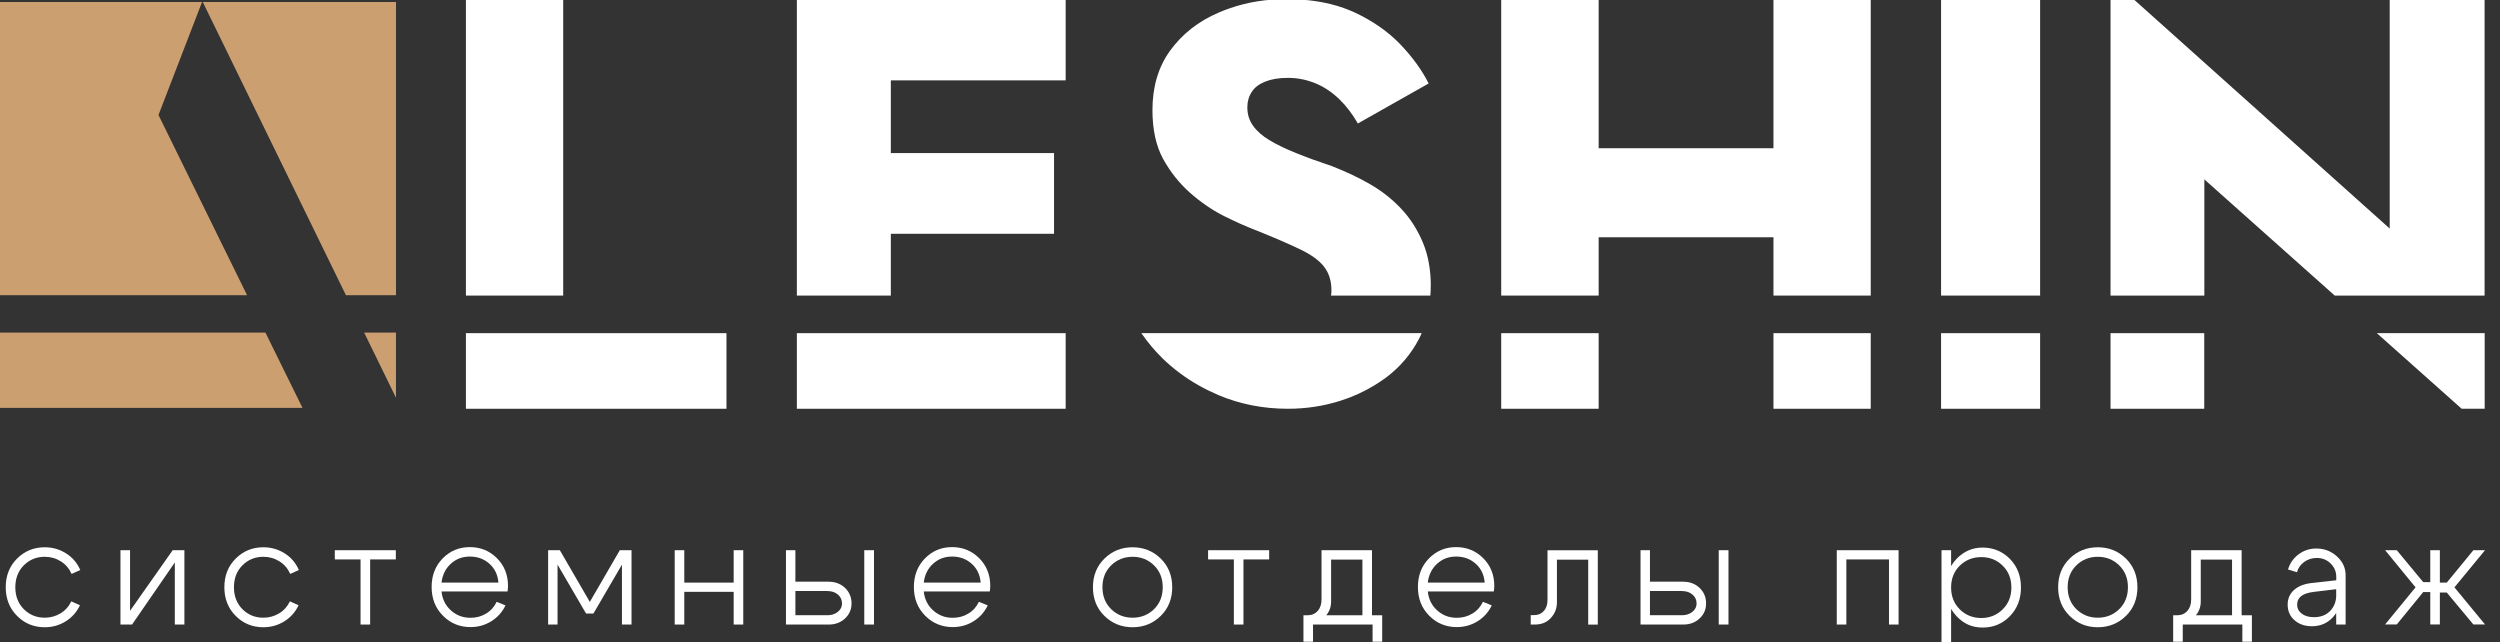
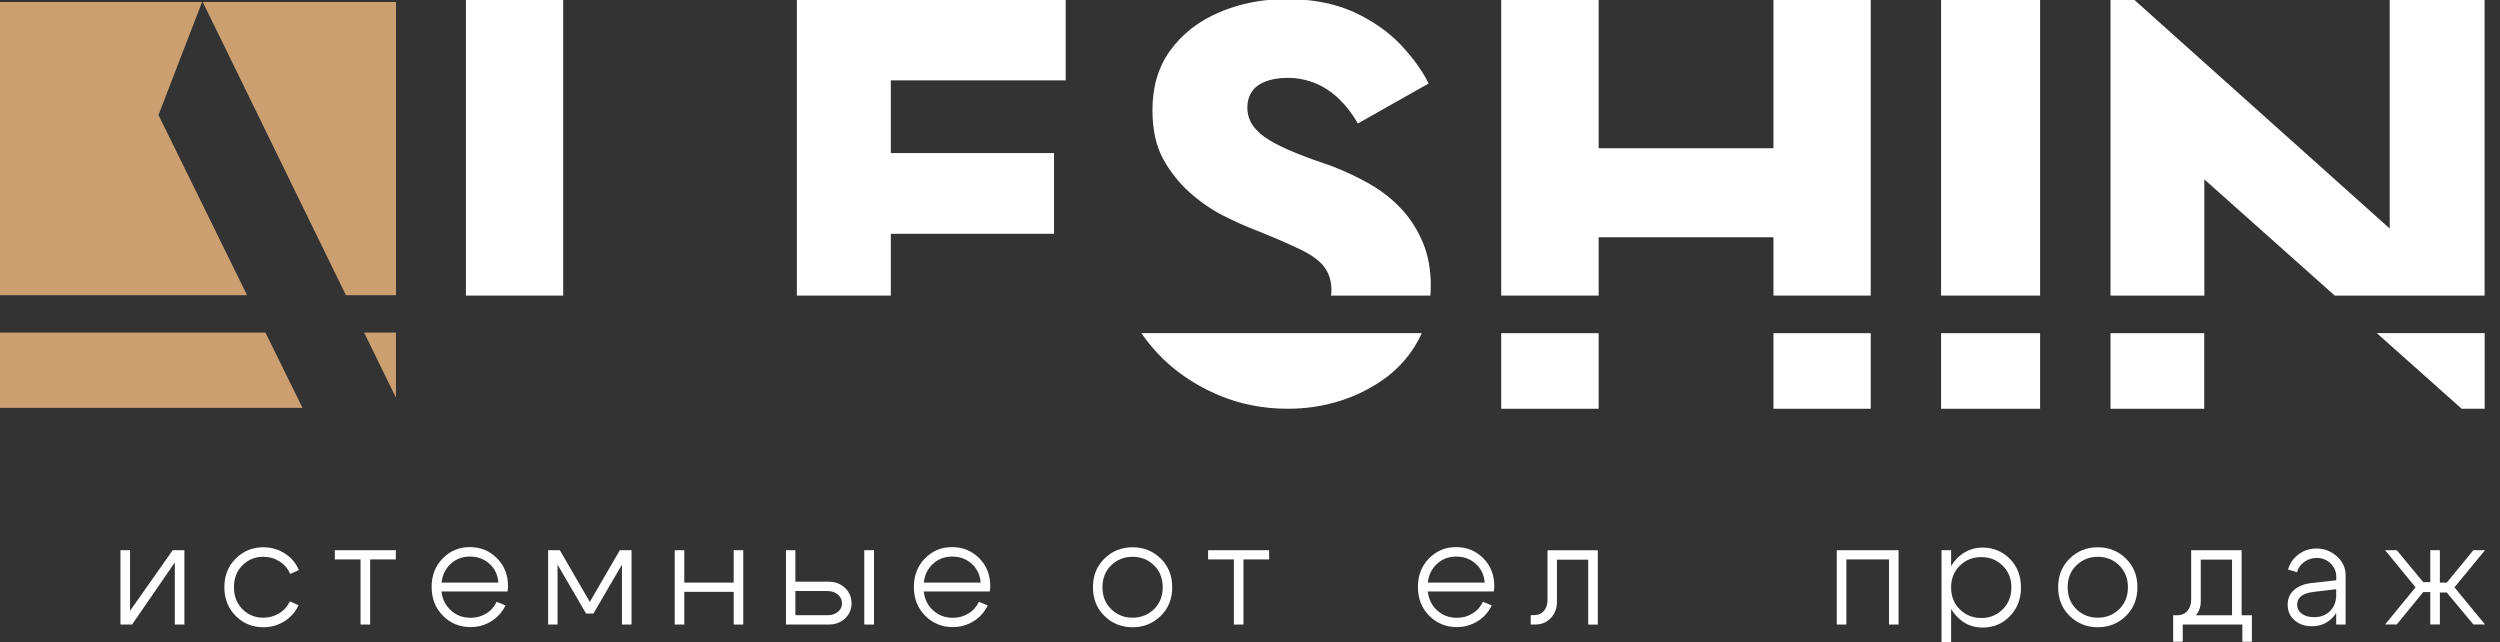
<svg xmlns="http://www.w3.org/2000/svg" width="109" height="28" viewBox="0 0 109 28" fill="none">
  <rect x="0" y="0" width="109" height="28" fill="#333333" stroke="none" />
  <g clip-path="url(#clip0_4048_8711)">
    <path d="M24.555 -0.039H20.314V12.887H24.555V-0.039Z" fill="white" />
-     <path d="M31.674 14.526H20.314V17.822H31.674V14.526Z" fill="white" />
+     <path d="M31.674 14.526V17.822H31.674V14.526Z" fill="white" />
    <path d="M38.84 3.504V6.674H45.956V10.193H38.84V12.887H34.743V-0.039H46.463V3.504H38.84Z" fill="white" />
-     <path d="M46.463 14.526H34.743V17.822H46.463V14.526Z" fill="white" />
    <path d="M49.764 14.526C50.033 14.917 50.342 15.287 50.694 15.633C51.161 16.084 51.682 16.474 52.259 16.8C52.535 16.956 52.827 17.099 53.129 17.228C54.062 17.621 55.07 17.822 56.158 17.822C56.954 17.822 57.723 17.703 58.455 17.469C58.982 17.302 59.469 17.078 59.926 16.8C60.11 16.688 60.285 16.569 60.456 16.444C61.054 15.986 61.524 15.436 61.87 14.771C61.91 14.693 61.95 14.611 61.984 14.526H49.764Z" fill="white" />
    <path d="M62.383 12.47H62.38C62.38 12.609 62.377 12.752 62.363 12.887H58.031C58.045 12.813 58.051 12.741 58.051 12.663C58.051 12.242 57.941 11.9 57.726 11.625C57.511 11.347 57.158 11.095 56.671 10.865C56.184 10.63 55.536 10.349 54.724 10.026C54.307 9.867 53.844 9.657 53.333 9.402C52.823 9.141 52.336 8.805 51.873 8.394C51.409 7.98 51.02 7.488 50.707 6.921C50.398 6.348 50.247 5.638 50.247 4.8C50.247 3.786 50.502 2.917 51.02 2.204C51.54 1.488 52.245 0.928 53.142 0.545C53.31 0.473 53.474 0.409 53.646 0.351C54.398 0.093 55.211 -0.039 56.087 -0.039C57.034 -0.039 57.867 0.093 58.589 0.351C58.73 0.402 58.871 0.46 59.008 0.517C59.824 0.894 60.499 1.359 61.043 1.922C61.584 2.489 62 3.059 62.289 3.64L59.203 5.384C58.975 4.984 58.703 4.624 58.387 4.318C58.068 4.013 57.719 3.779 57.346 3.629C56.967 3.477 56.577 3.395 56.161 3.395C55.744 3.395 55.429 3.453 55.163 3.558C54.905 3.663 54.703 3.806 54.579 4.003C54.448 4.2 54.384 4.424 54.384 4.681C54.384 4.987 54.468 5.255 54.636 5.486C54.804 5.72 55.046 5.934 55.355 6.117C55.667 6.304 56.053 6.49 56.517 6.677C56.98 6.864 57.501 7.054 58.075 7.244C58.663 7.474 59.217 7.732 59.74 8.034C60.258 8.333 60.711 8.693 61.104 9.114C61.493 9.528 61.802 10.016 62.037 10.573C62.269 11.129 62.383 11.761 62.383 12.47Z" fill="white" />
    <path d="M69.701 14.526H65.453V17.822H69.701V14.526Z" fill="white" />
    <path d="M81.564 12.887V-0.039H77.323V6.463H69.701V-0.039H65.453V12.887H69.701V10.345H77.323V12.887H81.564Z" fill="white" />
    <path d="M81.564 14.526H77.323V17.822H81.564V14.526Z" fill="white" />
    <path d="M88.949 -0.039H84.631V12.887H88.949V-0.039Z" fill="white" />
    <path d="M88.949 14.526H84.631V17.822H88.949V14.526Z" fill="white" />
    <path d="M96.105 14.526H92.019V17.822H96.105V14.526Z" fill="white" />
    <path d="M108.328 -0.039V12.887H101.794L96.109 7.821V12.887H92.019V-0.039H93.019L104.191 9.965V-0.039H108.328Z" fill="white" />
    <path d="M108.332 14.526V17.822H107.328L106.75 17.306L103.63 14.526H108.332Z" fill="white" />
    <path d="M10.772 12.87H-0V0.088H8.809L6.91 5.014L10.772 12.87Z" fill="#CC9F71" />
    <path d="M17.265 0.088V12.87H15.082L8.84 0.088H17.265Z" fill="#CC9F71" />
    <path d="M13.189 17.783H-0V14.502H11.574L13.189 17.783Z" fill="#CC9F71" />
    <path d="M17.264 14.502V17.34L15.877 14.502H17.264Z" fill="#CC9F71" />
-     <path d="M1.039 24.648C0.792 24.895 0.668 25.216 0.668 25.604C0.668 25.993 0.792 26.311 1.039 26.561C1.286 26.807 1.591 26.932 1.948 26.932C2.199 26.932 2.43 26.868 2.637 26.743C2.844 26.618 3.002 26.442 3.109 26.219L3.486 26.388C3.349 26.682 3.142 26.915 2.868 27.088C2.594 27.26 2.286 27.348 1.948 27.348C1.474 27.348 1.072 27.182 0.745 26.854C0.417 26.527 0.25 26.108 0.25 25.604C0.25 25.101 0.414 24.682 0.745 24.354C1.072 24.026 1.477 23.861 1.948 23.861C2.289 23.861 2.6 23.949 2.881 24.128C3.162 24.303 3.366 24.547 3.5 24.854L3.122 25.023C3.018 24.79 2.865 24.608 2.654 24.476C2.443 24.344 2.209 24.276 1.948 24.276C1.591 24.276 1.286 24.401 1.039 24.648Z" fill="white" />
    <path d="M8.04 27.23H7.622V24.523L5.757 27.23H5.252V23.989H5.67V26.631L7.529 23.989H8.04V27.23Z" fill="white" />
    <path d="M10.571 24.648C10.323 24.895 10.2 25.216 10.2 25.604C10.2 25.993 10.323 26.311 10.571 26.561C10.818 26.807 11.122 26.932 11.48 26.932C11.731 26.932 11.962 26.868 12.169 26.743C12.376 26.618 12.533 26.442 12.64 26.219L13.018 26.388C12.881 26.682 12.674 26.915 12.4 27.088C12.125 27.26 11.818 27.348 11.48 27.348C11.005 27.348 10.604 27.182 10.277 26.854C9.949 26.527 9.782 26.108 9.782 25.604C9.782 25.101 9.946 24.682 10.277 24.354C10.604 24.026 11.009 23.861 11.48 23.861C11.821 23.861 12.132 23.949 12.413 24.128C12.694 24.303 12.898 24.547 13.031 24.854L12.654 25.023C12.55 24.79 12.396 24.608 12.186 24.476C11.975 24.344 11.741 24.276 11.48 24.276C11.122 24.276 10.818 24.401 10.571 24.648Z" fill="white" />
    <path d="M17.258 23.989V24.391H16.138V27.23H15.72V24.391H14.597V23.989H17.258Z" fill="white" />
    <path d="M19.25 25.79C19.287 26.131 19.428 26.408 19.665 26.618C19.902 26.831 20.186 26.936 20.514 26.936C20.765 26.936 20.992 26.875 21.196 26.75C21.4 26.628 21.551 26.456 21.654 26.239L22.039 26.395C21.898 26.689 21.691 26.919 21.42 27.087C21.149 27.256 20.845 27.341 20.514 27.341C20.039 27.341 19.638 27.175 19.311 26.844C18.983 26.513 18.819 26.098 18.819 25.594C18.819 25.091 18.98 24.675 19.3 24.347C19.622 24.02 20.013 23.854 20.481 23.854C20.949 23.854 21.34 24.013 21.664 24.334C21.985 24.655 22.149 25.057 22.149 25.547C22.149 25.608 22.142 25.689 22.129 25.787H19.25V25.79ZM21.731 25.401C21.704 25.064 21.574 24.79 21.34 24.58C21.106 24.371 20.822 24.266 20.487 24.266C20.153 24.266 19.886 24.371 19.655 24.58C19.424 24.79 19.291 25.064 19.25 25.401H21.731Z" fill="white" />
    <path d="M23.898 27.23V23.989H24.409L25.716 26.243L27.024 23.989H27.535V27.23H27.117V24.618L25.873 26.75H25.552L24.309 24.618V27.23H23.891H23.898Z" fill="white" />
    <path d="M29.417 27.23V23.989H29.835V25.402H31.988V23.989H32.406V27.23H31.988V25.804H29.835V27.23H29.417Z" fill="white" />
    <path d="M36.141 25.364C36.421 25.364 36.659 25.456 36.846 25.635C37.033 25.817 37.127 26.04 37.127 26.307C37.127 26.574 37.033 26.784 36.846 26.963C36.659 27.138 36.421 27.23 36.141 27.23H34.268V23.989H34.679V25.361H36.141V25.364ZM36.077 25.767H34.679V26.824H36.077C36.261 26.824 36.411 26.773 36.532 26.675C36.652 26.577 36.712 26.456 36.712 26.314C36.712 26.155 36.652 26.023 36.532 25.922C36.411 25.821 36.261 25.77 36.077 25.77V25.767ZM37.682 27.23V23.989H38.106V27.23H37.682Z" fill="white" />
    <path d="M40.276 25.79C40.313 26.131 40.454 26.408 40.691 26.618C40.928 26.831 41.213 26.936 41.54 26.936C41.791 26.936 42.018 26.875 42.222 26.75C42.426 26.628 42.577 26.456 42.68 26.239L43.065 26.395C42.924 26.689 42.717 26.919 42.446 27.087C42.175 27.256 41.871 27.341 41.54 27.341C41.066 27.341 40.664 27.175 40.337 26.844C40.009 26.513 39.845 26.098 39.845 25.594C39.845 25.091 40.006 24.675 40.327 24.347C40.648 24.02 41.039 23.854 41.507 23.854C41.975 23.854 42.366 24.013 42.69 24.334C43.011 24.655 43.175 25.057 43.175 25.547C43.175 25.608 43.169 25.689 43.155 25.787H40.276V25.79ZM42.757 25.401C42.73 25.064 42.6 24.79 42.366 24.58C42.132 24.371 41.848 24.266 41.514 24.266C41.179 24.266 40.912 24.371 40.681 24.58C40.45 24.79 40.317 25.064 40.276 25.401H42.757Z" fill="white" />
    <path d="M48.154 26.854C47.819 26.527 47.652 26.108 47.652 25.604C47.652 25.101 47.819 24.682 48.154 24.354C48.488 24.026 48.899 23.861 49.381 23.861C49.862 23.861 50.273 24.026 50.608 24.354C50.942 24.682 51.109 25.101 51.109 25.604C51.109 26.108 50.942 26.527 50.608 26.854C50.273 27.182 49.862 27.348 49.381 27.348C48.899 27.348 48.488 27.182 48.154 26.854ZM48.448 24.648C48.194 24.895 48.067 25.216 48.067 25.604C48.067 25.993 48.194 26.311 48.448 26.561C48.702 26.807 49.013 26.932 49.381 26.932C49.749 26.932 50.06 26.807 50.314 26.561C50.568 26.311 50.695 25.993 50.695 25.604C50.695 25.216 50.568 24.898 50.314 24.648C50.06 24.401 49.749 24.276 49.381 24.276C49.013 24.276 48.702 24.401 48.448 24.648Z" fill="white" />
    <path d="M55.335 23.989V24.391H54.215V27.23H53.797V24.391H52.673V23.989H55.335Z" fill="white" />
-     <path d="M60.263 26.827V27.98H59.845V27.23H57.248V27.98H56.83V26.827H60.263ZM57.455 26.635C57.565 26.506 57.619 26.337 57.619 26.135V23.989H59.819V27.23H59.401V24.398H58.036V26.226C58.036 26.486 57.946 26.709 57.762 26.898C57.578 27.088 57.344 27.179 57.054 27.179H56.866V26.827H56.987C57.187 26.827 57.341 26.763 57.452 26.635H57.455Z" fill="white" />
    <path d="M62.252 25.79C62.289 26.131 62.429 26.408 62.667 26.618C62.904 26.831 63.188 26.936 63.516 26.936C63.767 26.936 63.994 26.875 64.198 26.75C64.402 26.628 64.553 26.456 64.656 26.239L65.041 26.395C64.9 26.689 64.693 26.919 64.422 27.087C64.151 27.256 63.847 27.341 63.516 27.341C63.041 27.341 62.64 27.175 62.312 26.844C61.985 26.513 61.821 26.098 61.821 25.594C61.821 25.091 61.981 24.675 62.303 24.347C62.623 24.02 63.015 23.854 63.483 23.854C63.951 23.854 64.342 24.013 64.666 24.334C64.987 24.655 65.151 25.057 65.151 25.547C65.151 25.608 65.144 25.689 65.131 25.787H62.252V25.79ZM64.733 25.401C64.706 25.064 64.576 24.79 64.342 24.58C64.108 24.371 63.824 24.266 63.489 24.266C63.155 24.266 62.888 24.371 62.657 24.58C62.426 24.79 62.292 25.064 62.252 25.401H64.733Z" fill="white" />
    <path d="M67.314 26.638C67.418 26.516 67.471 26.357 67.471 26.168V23.992H69.664V27.232H69.246V24.401H67.882V26.259C67.882 26.523 67.796 26.749 67.618 26.942C67.445 27.134 67.214 27.229 66.933 27.229H66.739V26.82H66.866C67.06 26.82 67.207 26.759 67.311 26.634H67.314V26.638Z" fill="white" />
-     <path d="M73.399 25.364C73.68 25.364 73.917 25.456 74.105 25.635C74.292 25.817 74.385 26.04 74.385 26.307C74.385 26.574 74.292 26.784 74.105 26.963C73.917 27.138 73.68 27.23 73.399 27.23H71.527V23.989H71.938V25.361H73.399V25.364ZM73.336 25.767H71.938V26.824H73.336C73.519 26.824 73.67 26.773 73.79 26.675C73.911 26.577 73.971 26.456 73.971 26.314C73.971 26.155 73.911 26.023 73.79 25.922C73.67 25.821 73.519 25.77 73.336 25.77V25.767ZM74.937 27.23V23.989H75.362V27.23H74.937Z" fill="white" />
    <path d="M82.778 23.989V27.23H82.36V24.391H80.501V27.23H80.083V23.989H82.778Z" fill="white" />
    <path d="M84.65 23.989H85.068V28.523H84.65V23.989ZM85.305 26.864C84.995 26.533 84.837 26.117 84.837 25.614C84.837 25.111 84.995 24.695 85.305 24.367C85.616 24.04 85.998 23.874 86.445 23.874C86.894 23.874 87.311 24.04 87.632 24.367C87.953 24.695 88.114 25.111 88.114 25.614C88.114 26.117 87.953 26.533 87.632 26.864C87.311 27.195 86.917 27.361 86.445 27.361C85.974 27.361 85.616 27.195 85.305 26.864ZM85.449 24.661C85.195 24.908 85.068 25.229 85.068 25.614C85.068 25.999 85.195 26.32 85.449 26.57C85.703 26.82 86.014 26.945 86.382 26.945C86.75 26.945 87.061 26.82 87.315 26.57C87.569 26.32 87.696 26.003 87.696 25.614C87.696 25.226 87.569 24.911 87.315 24.661C87.061 24.411 86.75 24.29 86.382 24.29C86.014 24.29 85.703 24.415 85.449 24.661Z" fill="white" />
    <path d="M90.237 26.854C89.902 26.527 89.735 26.108 89.735 25.604C89.735 25.101 89.902 24.682 90.237 24.354C90.571 24.026 90.982 23.861 91.464 23.861C91.945 23.861 92.356 24.026 92.691 24.354C93.025 24.682 93.192 25.101 93.192 25.604C93.192 26.108 93.025 26.527 92.691 26.854C92.356 27.182 91.945 27.348 91.464 27.348C90.982 27.348 90.571 27.182 90.237 26.854ZM90.531 24.648C90.277 24.895 90.15 25.216 90.15 25.604C90.15 25.993 90.277 26.311 90.531 26.561C90.785 26.807 91.096 26.932 91.464 26.932C91.831 26.932 92.142 26.807 92.396 26.561C92.65 26.311 92.778 25.993 92.778 25.604C92.778 25.216 92.65 24.898 92.396 24.648C92.142 24.401 91.831 24.276 91.464 24.276C91.096 24.276 90.785 24.401 90.531 24.648Z" fill="white" />
    <path d="M98.183 26.827V27.98H97.766V27.23H95.168V27.98H94.75V26.827H98.183ZM95.372 26.635C95.482 26.506 95.535 26.337 95.535 26.135V23.989H97.735V27.23H97.317V24.398H95.953V26.226C95.953 26.486 95.863 26.709 95.679 26.898C95.495 27.088 95.261 27.179 94.97 27.179H94.783V26.827H94.903C95.104 26.827 95.258 26.763 95.368 26.635H95.372Z" fill="white" />
    <path d="M101.861 25.689L100.875 25.807C100.397 25.865 100.156 26.047 100.156 26.358C100.156 26.523 100.223 26.655 100.357 26.757C100.49 26.858 100.671 26.909 100.892 26.909C101.182 26.909 101.416 26.821 101.594 26.638C101.771 26.456 101.861 26.223 101.861 25.929H102.078C102.078 26.321 101.958 26.648 101.714 26.912C101.47 27.176 101.166 27.304 100.798 27.304C100.49 27.304 100.236 27.216 100.039 27.04C99.838 26.865 99.742 26.638 99.742 26.358C99.742 26.105 99.832 25.892 100.016 25.726C100.199 25.561 100.457 25.456 100.791 25.419L101.861 25.3V25.145C101.861 24.925 101.781 24.733 101.617 24.57C101.453 24.408 101.253 24.327 101.015 24.327C100.805 24.327 100.621 24.385 100.46 24.503C100.3 24.621 100.196 24.77 100.149 24.949L99.758 24.831C99.838 24.557 99.992 24.337 100.22 24.168C100.447 24 100.701 23.915 100.989 23.915C101.34 23.915 101.64 24.03 101.891 24.26C102.142 24.489 102.269 24.76 102.269 25.077V27.23H101.858V25.689H101.861Z" fill="white" />
    <path d="M105.96 23.989H106.378V25.402H106.679L107.839 23.989H108.347L107.013 25.608L108.347 27.226H107.839L106.679 25.834H106.378V27.226H105.96V25.814H105.653L104.499 27.226H103.991L105.318 25.608L103.991 23.989H104.499L105.653 25.381H105.96V23.989Z" fill="white" />
  </g>
  <defs>
    <clipPath id="clip0_4048_8711">
      <rect width="108.348" height="28" fill="white" />
    </clipPath>
  </defs>
</svg>